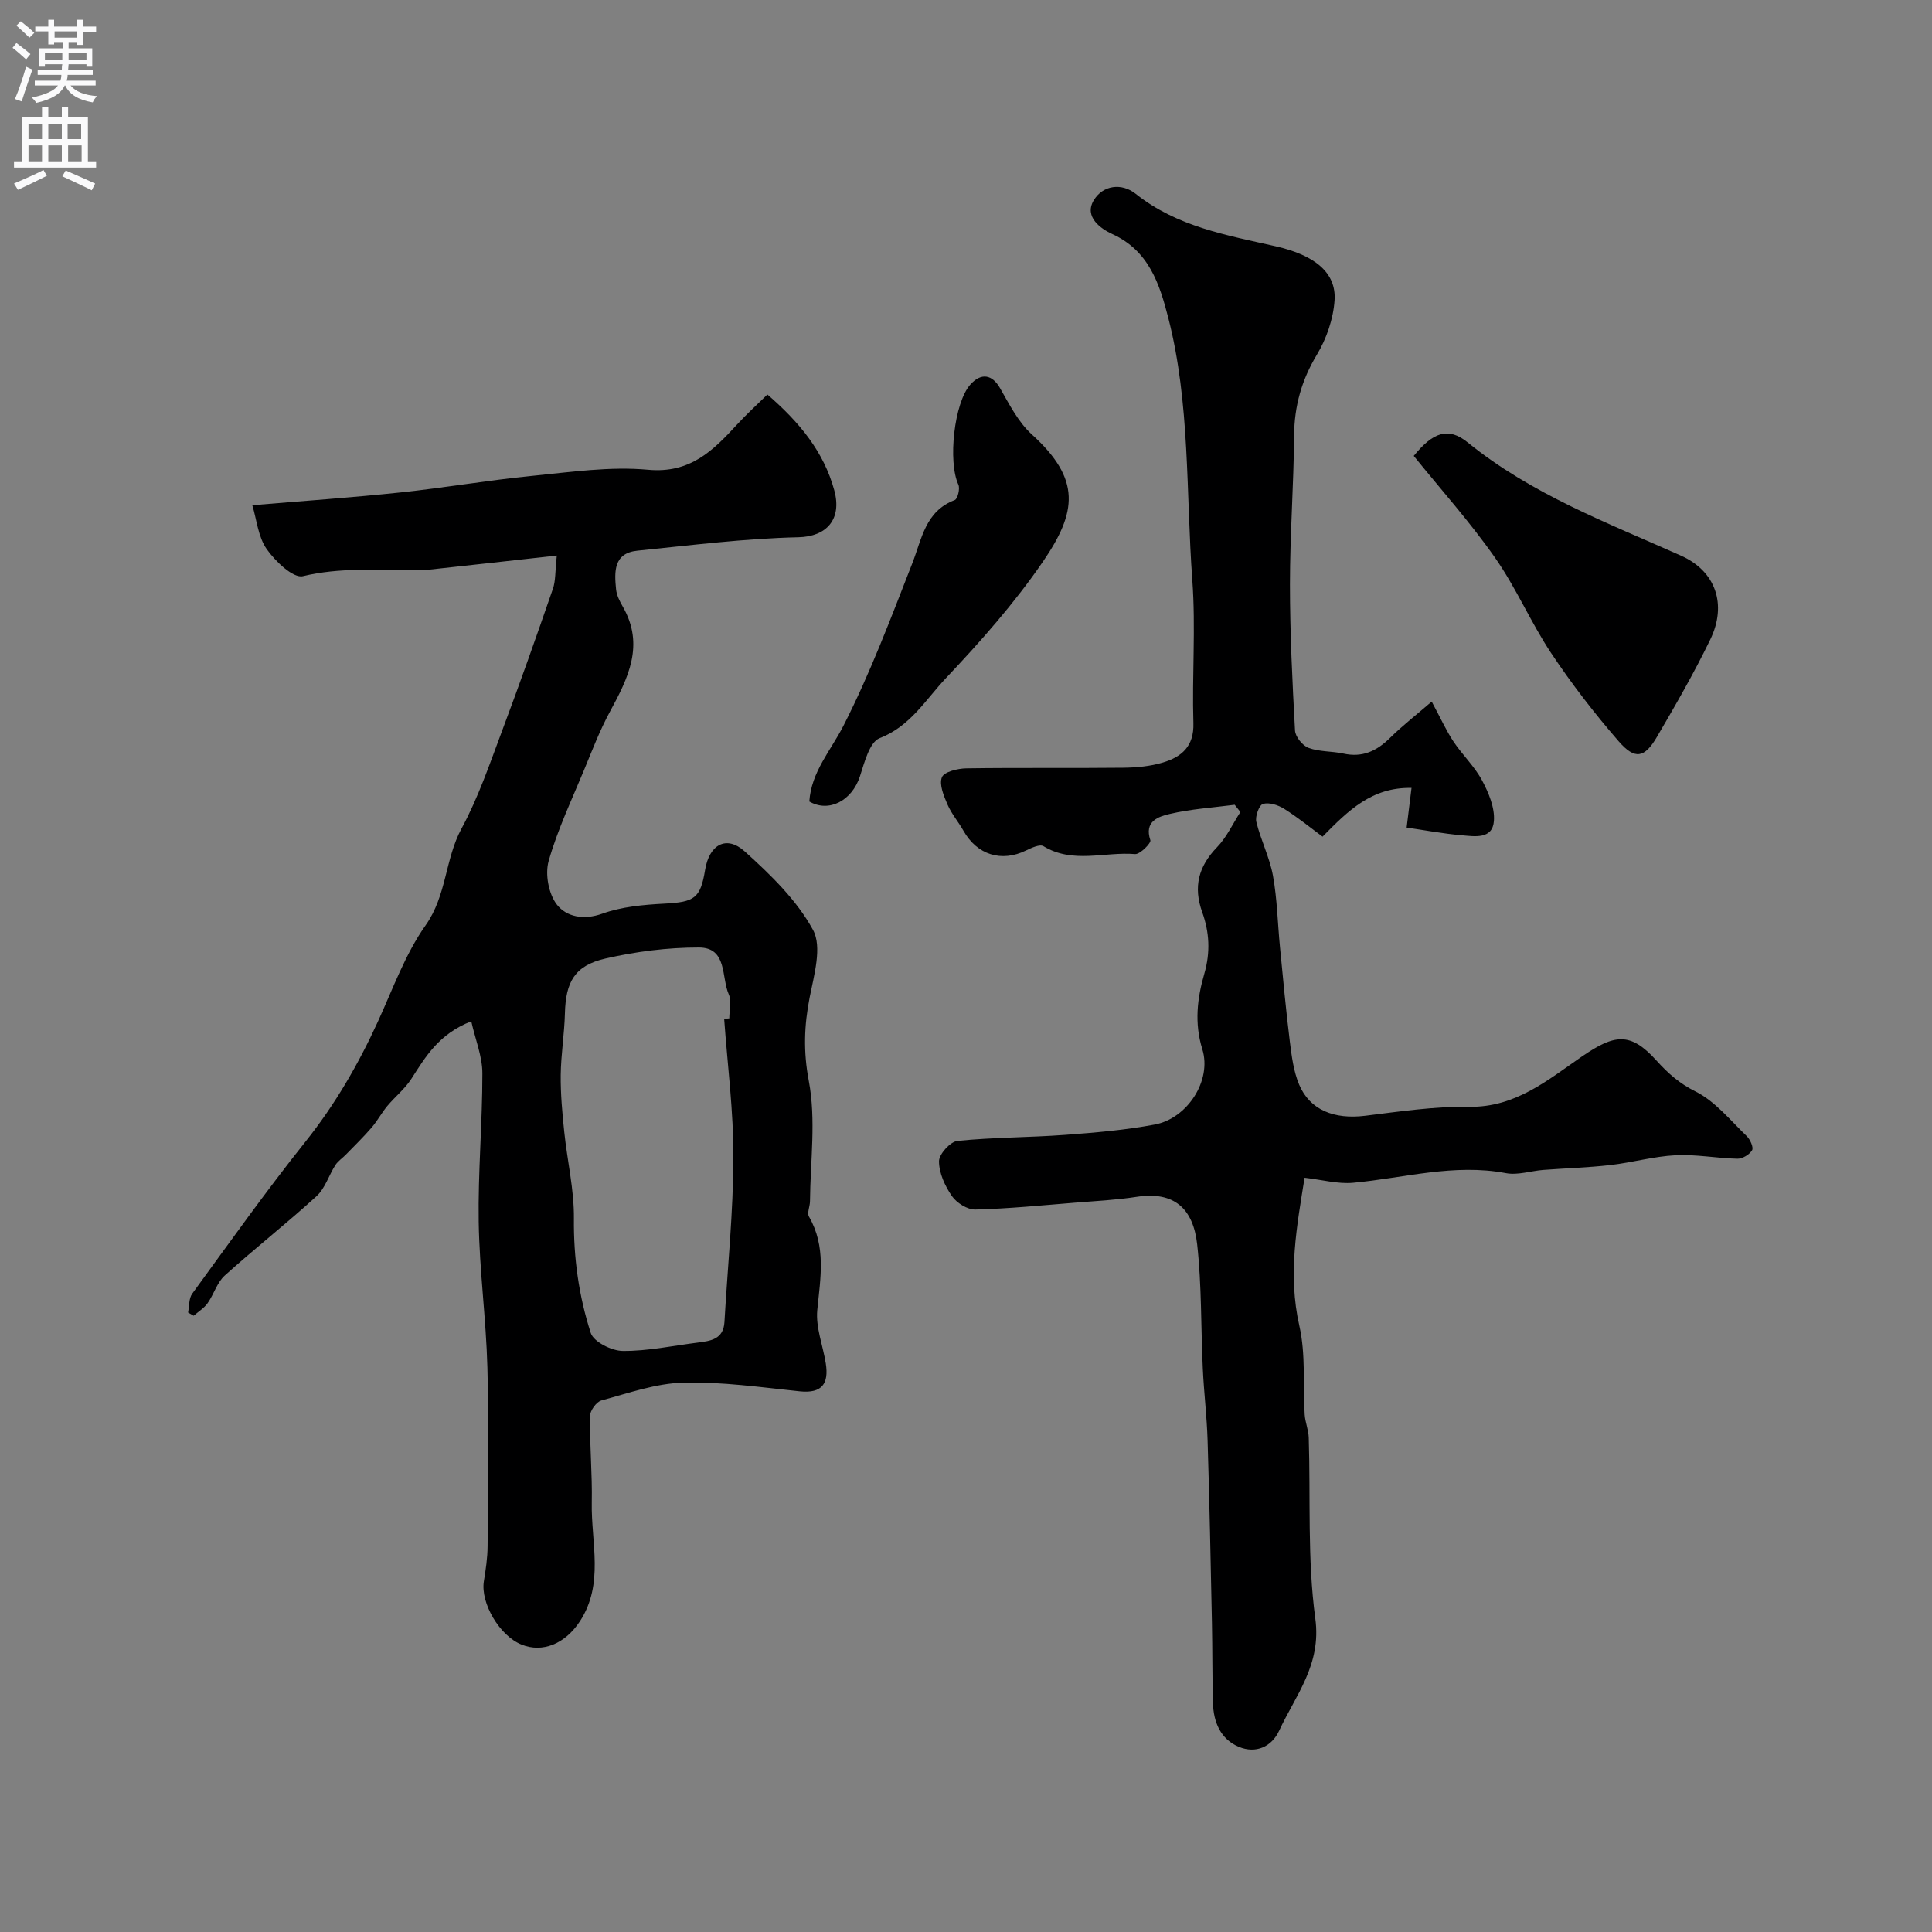
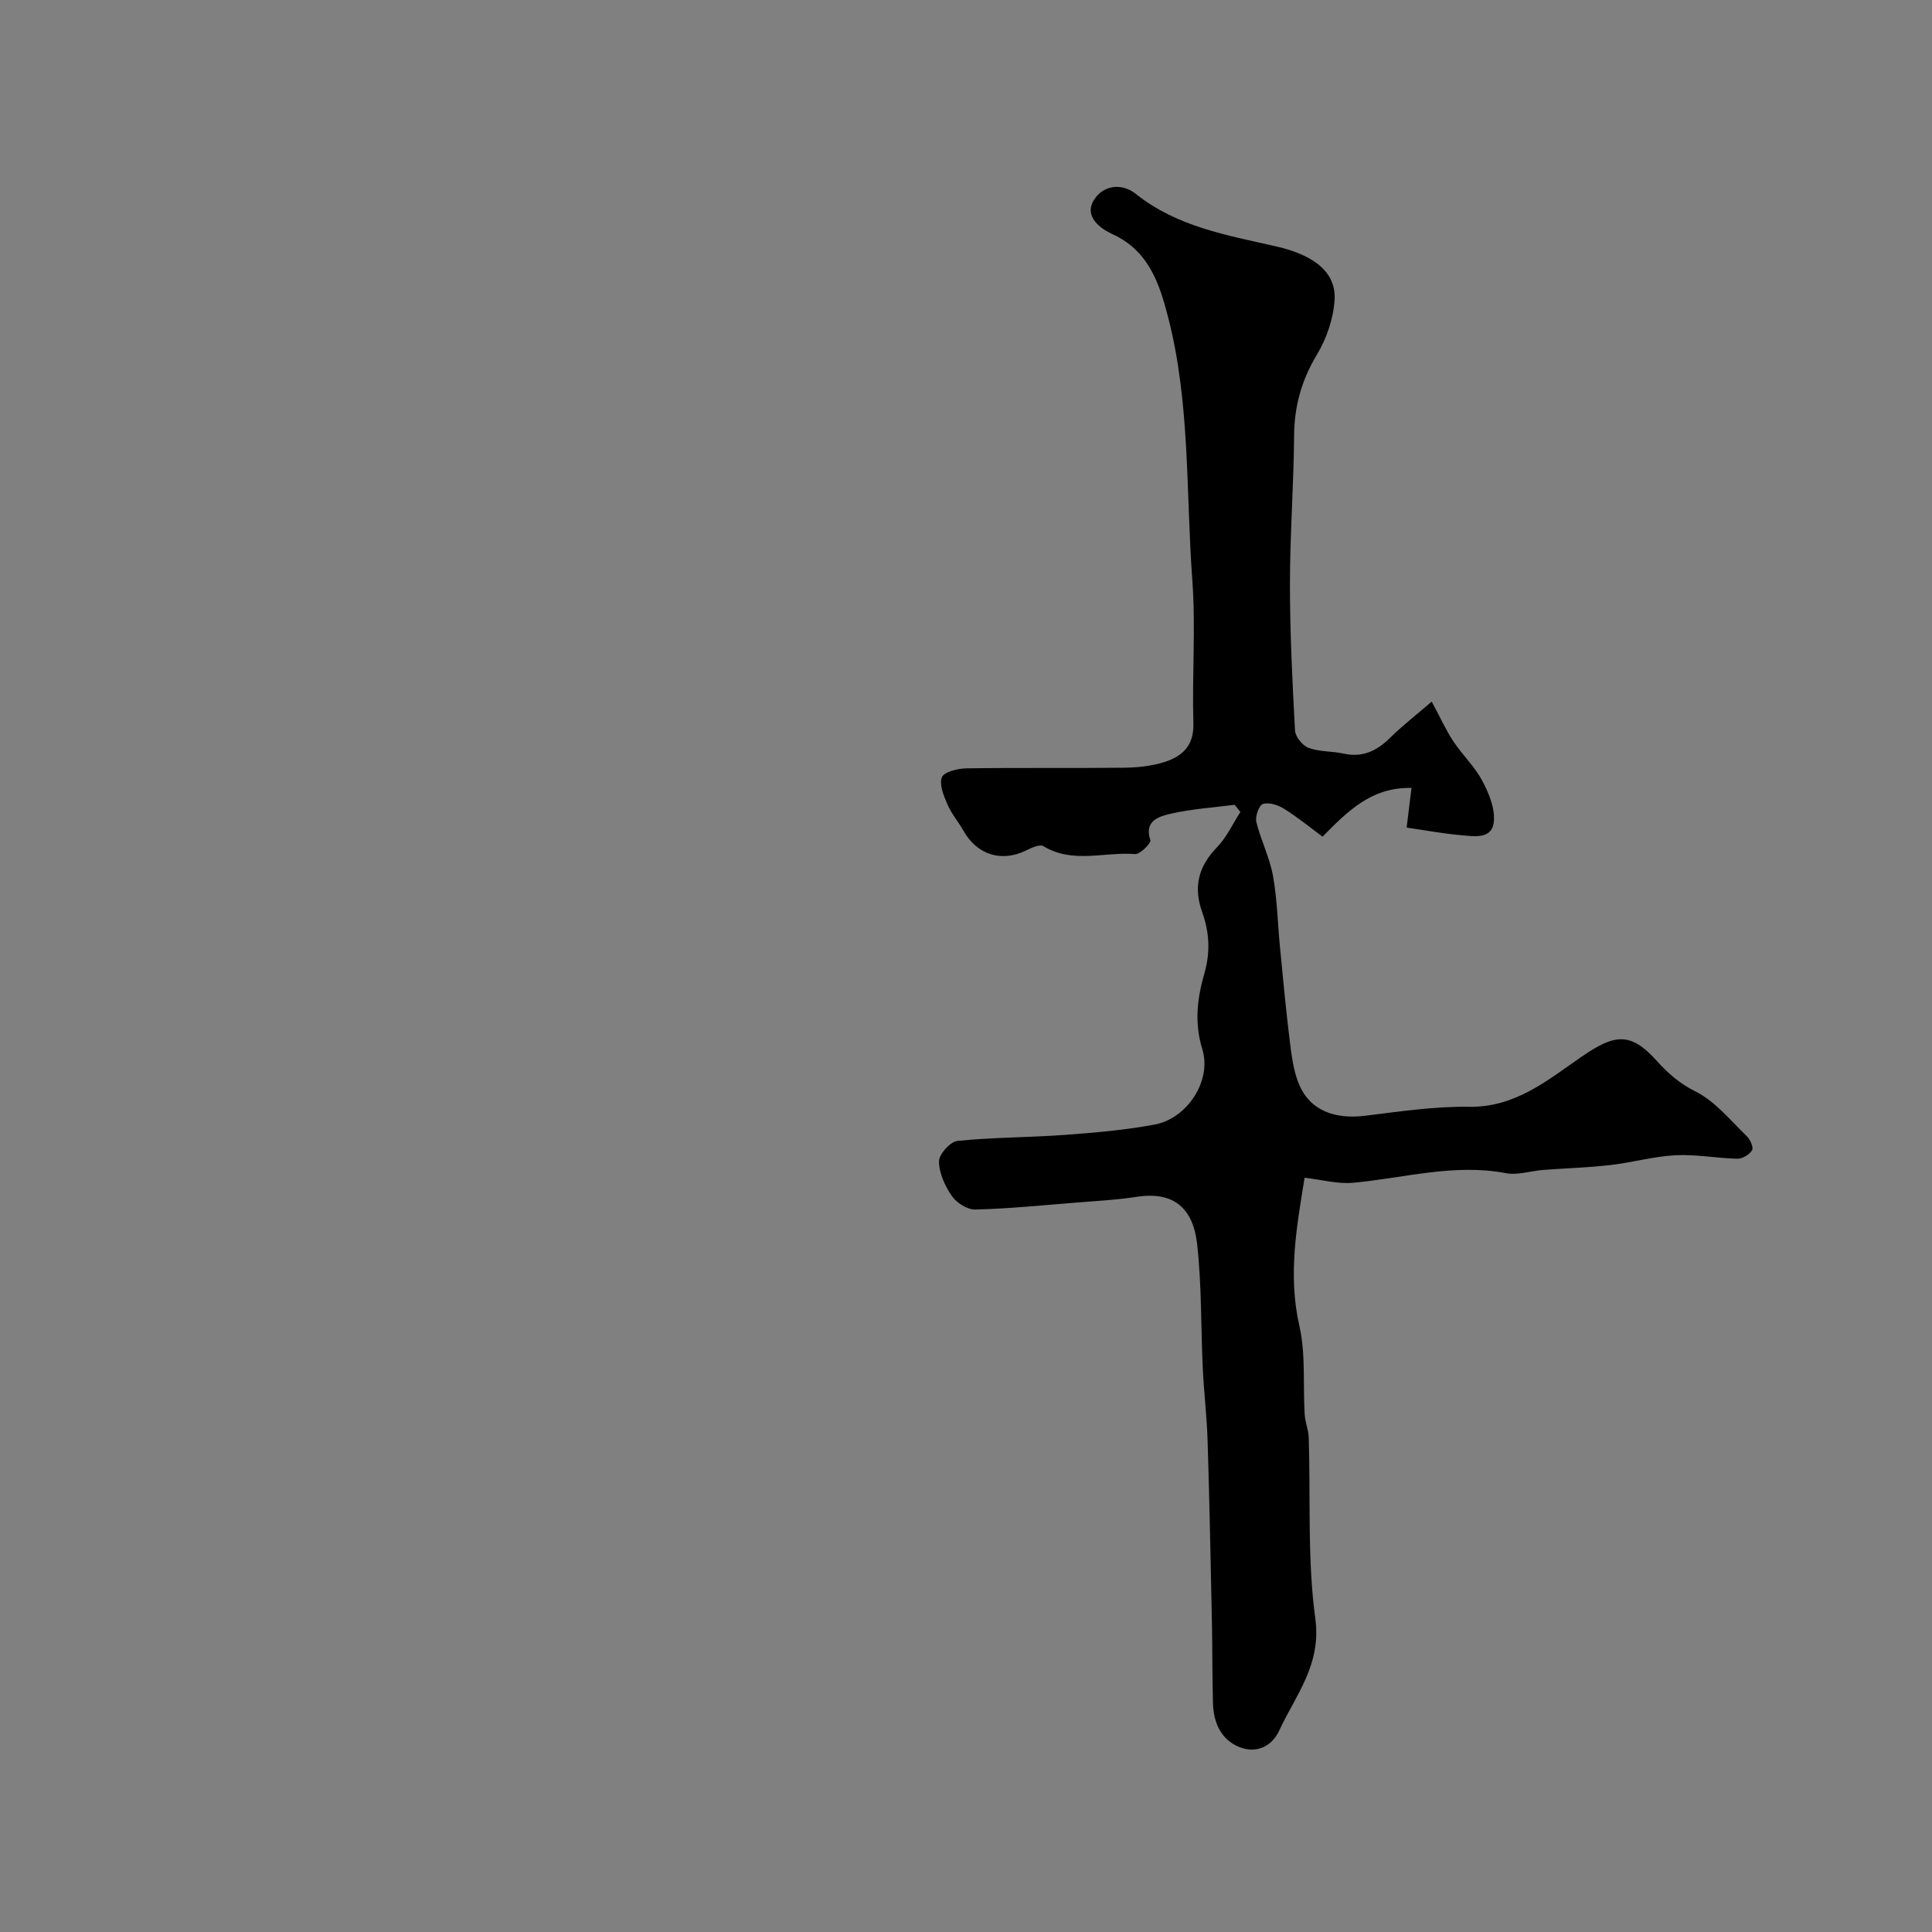
<svg xmlns="http://www.w3.org/2000/svg" enable-background="new 0 0 400 400" viewBox="0 0 400 400">
  <rect x="0" y="0" width="400" height="400" fill="#808080" stroke="none" />
  <g fill="#000001">
-     <path d="m255.63 166.62c-4.51.59-9.09.87-13.49 1.91-2.24.53-5.31 1.47-3.97 5.43.2.58-2.15 2.96-3.18 2.87-6.3-.52-12.88 2.06-18.96-1.64-.75-.46-2.48.35-3.6.89-5.08 2.49-10.13.92-12.95-4.07-1.04-1.84-2.47-3.5-3.3-5.42-.77-1.79-1.77-4.14-1.17-5.66.44-1.13 3.26-1.82 5.04-1.85 10.83-.16 21.66-.01 32.49-.13 2.76-.03 5.61-.29 8.23-1.08 3.84-1.15 6.46-3.32 6.31-8.14-.3-9.85.5-19.76-.22-29.57-1.34-18.17-.41-36.61-5-54.43-1.77-6.86-3.96-13.81-11.57-17.27-2.29-1.04-5.93-3.53-3.84-6.99 1.9-3.15 5.78-3.66 8.7-1.33 8.54 6.81 18.85 8.55 29 10.86 8.02 1.82 12.52 5.43 12.16 11.13-.25 3.86-1.66 7.98-3.67 11.32-3.16 5.26-4.66 10.62-4.71 16.71-.08 10.27-.86 20.53-.86 30.8 0 10.1.5 20.2 1.05 30.29.07 1.29 1.56 3.13 2.81 3.59 2.24.83 4.83.66 7.21 1.18 3.93.87 6.88-.52 9.63-3.23 2.59-2.55 5.48-4.8 8.65-7.53 1.85 3.43 2.98 5.97 4.5 8.26 1.84 2.77 4.36 5.13 5.91 8.03 1.37 2.55 2.67 5.65 2.47 8.4-.27 3.88-4.01 3.21-6.7 2.98-3.83-.33-7.63-1.05-11.37-1.59.38-3.11.66-5.33 1.01-8.21-8.19-.17-13.06 4.64-18.42 10.09-2.49-1.84-5.11-3.98-7.96-5.77-1.24-.78-3.1-1.38-4.37-1.01-.8.23-1.66 2.59-1.38 3.72.91 3.77 2.75 7.34 3.44 11.13.88 4.84.97 9.82 1.45 14.74.64 6.52 1.23 13.05 2.04 19.56.38 3.04.77 6.2 1.94 8.98 2.23 5.27 7.28 7.22 13.64 6.44 7.16-.88 14.38-1.97 21.56-1.86 9.58.15 16.29-5.56 23.29-10.38 6.8-4.68 10.07-5.19 15.49.81 2.4 2.65 4.74 4.74 8.1 6.41 4.06 2.03 7.19 5.97 10.58 9.23.72.69 1.45 2.35 1.11 2.92-.54.9-1.99 1.78-3.04 1.76-4.27-.09-8.55-.94-12.79-.72-4.52.23-8.98 1.51-13.5 2.03-4.61.53-9.26.66-13.89 1.01-2.59.2-5.28 1.13-7.73.67-10.77-2.04-21.12 1.02-31.64 1.99-3.17.29-6.45-.63-10.06-1.04-1.57 9.82-3.51 20-1.08 30.67 1.34 5.89.73 12.22 1.1 18.34.1 1.61.79 3.18.84 4.79.4 12.5-.31 25.14 1.36 37.46 1.3 9.57-4.06 15.84-7.48 23.21-1.55 3.35-4.83 4.82-8.34 3.36-3.79-1.58-5.26-5.11-5.37-9.08-.15-5.51-.1-11.02-.21-16.53-.26-12.6-.51-25.2-.9-37.8-.15-4.96-.76-9.91-.99-14.87-.41-8.59-.22-17.24-1.17-25.77-.82-7.37-4.74-11.03-12.51-9.83-4.22.65-8.5.87-12.76 1.21-6.88.55-13.77 1.25-20.66 1.42-1.64.04-3.87-1.37-4.85-2.79-1.44-2.08-2.66-4.76-2.67-7.19-.01-1.47 2.34-4.08 3.83-4.23 7.4-.75 14.88-.7 22.31-1.25 6.2-.46 12.45-.99 18.55-2.14 6.74-1.27 11.83-9.13 9.83-15.58-1.69-5.45-1.05-10.6.41-15.64 1.29-4.47 1.05-8.6-.44-12.76-1.87-5.21-.78-9.45 3.07-13.43 2-2.06 3.25-4.84 4.84-7.29-.4-.5-.79-1-1.18-1.5z" />
-     <path d="m115.28 115.02c-9.46 1.05-17.91 2-26.35 2.91-1.15.12-2.33.06-3.5.07-7.58.06-15.12-.54-22.72 1.29-2 .48-5.73-3.09-7.5-5.62s-2.06-6.08-2.97-9.07c10.44-.88 20.59-1.58 30.7-2.65 9.08-.96 18.11-2.52 27.2-3.42 8-.79 16.14-2 24.05-1.27 8.72.8 13.46-3.98 18.44-9.4 1.92-2.09 4.03-4 6.25-6.18 6.7 5.79 11.68 11.88 13.85 19.84 1.64 6.02-1.62 9.58-7.42 9.71-11.13.25-22.24 1.66-33.34 2.78-4.97.5-4.78 4.39-4.42 7.99.12 1.24.76 2.5 1.4 3.61 4.55 7.94 1.1 14.78-2.67 21.73-2.08 3.83-3.65 7.94-5.32 11.99-2.59 6.27-5.53 12.45-7.37 18.94-.77 2.72 0 6.85 1.72 9.04 1.97 2.5 5.5 3.25 9.4 1.85 4.01-1.44 8.5-1.84 12.81-2.07 6.28-.33 7.49-1.07 8.47-7.02.86-5.2 4.39-7.22 8.19-3.8 5.34 4.81 10.79 10.09 14.15 16.27 1.91 3.52.21 9.34-.7 13.96-1.14 5.83-1.33 11.2-.18 17.28 1.53 8.04.32 16.6.25 24.94-.01 1.07-.65 2.41-.21 3.17 3.59 6.23 2.37 12.7 1.72 19.34-.35 3.59 1.17 7.35 1.76 11.05.65 4.15-.73 6.26-5.38 5.78-8.01-.83-16.07-2-24.07-1.8-5.71.14-11.4 2.17-17.01 3.69-1.04.28-2.36 2.13-2.37 3.26-.06 5.96.5 11.94.38 17.9-.16 8.24 2.61 16.83-2.47 24.58-3.09 4.7-7.75 6.54-12.06 4.81-4.57-1.83-8.54-8.61-7.81-13.13.39-2.41.76-4.86.77-7.29.08-12.33.29-24.66-.04-36.98-.27-10.04-1.64-20.06-1.8-30.1-.16-10.26.77-20.53.76-30.79 0-3.47-1.44-6.94-2.3-10.76-6.78 2.66-9.47 7.36-12.41 11.92-1.34 2.08-3.38 3.7-4.98 5.62-1.17 1.41-2.04 3.06-3.23 4.45-1.67 1.94-3.51 3.73-5.3 5.57-.72.75-1.66 1.35-2.21 2.2-1.36 2.12-2.13 4.82-3.91 6.45-6.18 5.65-12.79 10.82-19 16.43-1.6 1.44-2.25 3.89-3.55 5.72-.73 1.03-1.91 1.75-2.89 2.6-.38-.22-.77-.45-1.15-.67.27-1.31.14-2.91.86-3.9 7.7-10.56 15.28-21.23 23.42-31.44 6.15-7.71 10.98-16.06 15.05-24.96 3.08-6.74 5.64-13.91 9.85-19.87 4.39-6.2 3.99-13.67 7.44-20.04 3.47-6.4 5.84-13.42 8.41-20.27 3.65-9.72 7.1-19.51 10.49-29.32.59-1.65.46-3.55.82-6.92zm34.65 95.92c.35-.03.71-.06 1.06-.1 0-1.66.52-3.56-.1-4.95-1.58-3.56-.27-9.71-6.19-9.72-6.47-.01-13.07.84-19.38 2.29-6.37 1.47-8.19 4.85-8.36 11.33-.11 4.27-.82 8.52-.87 12.78-.04 3.92.32 7.85.73 11.76.62 6 2.06 11.98 2 17.95-.08 8.16 1.02 16.07 3.49 23.7.6 1.84 4.33 3.71 6.64 3.72 5.17.04 10.34-1.08 15.51-1.73 2.67-.34 5.33-.68 5.53-4.27.65-11.35 1.82-22.69 1.85-34.03.04-9.56-1.22-19.14-1.91-28.73z" />
-     <path d="m292.7 94.39c3.98-4.88 7.12-6.08 11.18-2.78 13.25 10.76 28.95 16.63 44.21 23.46 7.11 3.18 9.53 10.07 6 17.35-3.34 6.89-7.18 13.56-11.06 20.18-2.56 4.36-4.54 4.74-7.9.88-5.03-5.79-9.75-11.91-14-18.29-4.21-6.34-7.23-13.49-11.59-19.71-5.18-7.4-11.25-14.17-16.84-21.09z" />
-     <path d="m167.56 165.94c.41-6.14 4.43-10.52 7.06-15.67 5.53-10.83 9.83-22.31 14.27-33.67 1.99-5.08 2.67-10.75 8.78-13.07.6-.23 1.13-2.37.75-3.19-2.2-4.76-.88-16.97 2.48-20.72 2.27-2.53 4.54-2.07 6.15.75 1.92 3.36 3.78 7.03 6.57 9.57 10.28 9.31 9.33 16.09 2.3 26.35-5.91 8.62-12.94 16.56-20.14 24.18-4.14 4.39-7.32 9.91-13.66 12.36-2.09.81-3.15 5.04-4.08 7.9-1.64 5.02-6.4 7.58-10.48 5.21z" />
+     <path d="m255.63 166.62c-4.51.59-9.09.87-13.49 1.91-2.24.53-5.31 1.47-3.97 5.43.2.58-2.15 2.96-3.18 2.87-6.3-.52-12.88 2.06-18.96-1.64-.75-.46-2.48.35-3.6.89-5.08 2.49-10.13.92-12.95-4.07-1.04-1.84-2.47-3.5-3.3-5.42-.77-1.79-1.77-4.14-1.17-5.66.44-1.13 3.26-1.82 5.04-1.85 10.83-.16 21.66-.01 32.49-.13 2.76-.03 5.61-.29 8.23-1.08 3.84-1.15 6.46-3.32 6.31-8.14-.3-9.85.5-19.76-.22-29.57-1.34-18.17-.41-36.61-5-54.43-1.77-6.86-3.96-13.81-11.57-17.27-2.29-1.04-5.93-3.53-3.84-6.99 1.9-3.15 5.78-3.66 8.7-1.33 8.54 6.81 18.85 8.55 29 10.86 8.02 1.82 12.52 5.43 12.16 11.13-.25 3.86-1.66 7.98-3.67 11.32-3.16 5.26-4.66 10.62-4.71 16.71-.08 10.27-.86 20.53-.86 30.8 0 10.1.5 20.2 1.05 30.29.07 1.29 1.56 3.13 2.81 3.59 2.24.83 4.83.66 7.21 1.18 3.93.87 6.88-.52 9.63-3.23 2.59-2.55 5.48-4.8 8.65-7.53 1.85 3.43 2.98 5.97 4.5 8.26 1.84 2.77 4.36 5.13 5.91 8.03 1.37 2.55 2.67 5.65 2.47 8.4-.27 3.88-4.01 3.21-6.7 2.98-3.83-.33-7.63-1.05-11.37-1.59.38-3.11.66-5.33 1.01-8.21-8.19-.17-13.06 4.64-18.42 10.09-2.49-1.84-5.11-3.98-7.96-5.77-1.24-.78-3.1-1.38-4.37-1.01-.8.23-1.66 2.59-1.38 3.72.91 3.77 2.75 7.34 3.44 11.13.88 4.84.97 9.82 1.45 14.74.64 6.52 1.23 13.05 2.04 19.56.38 3.04.77 6.2 1.94 8.98 2.23 5.27 7.28 7.22 13.64 6.44 7.16-.88 14.38-1.97 21.56-1.86 9.58.15 16.29-5.56 23.29-10.38 6.8-4.68 10.07-5.19 15.49.81 2.4 2.65 4.74 4.74 8.1 6.41 4.06 2.03 7.19 5.97 10.58 9.23.72.69 1.45 2.35 1.11 2.92-.54.9-1.99 1.78-3.04 1.76-4.27-.09-8.55-.94-12.79-.72-4.52.23-8.98 1.51-13.5 2.03-4.61.53-9.26.66-13.89 1.01-2.59.2-5.28 1.13-7.73.67-10.77-2.04-21.12 1.02-31.64 1.99-3.17.29-6.45-.63-10.06-1.04-1.57 9.82-3.51 20-1.08 30.67 1.34 5.89.73 12.22 1.1 18.34.1 1.61.79 3.18.84 4.79.4 12.5-.31 25.14 1.36 37.46 1.3 9.57-4.06 15.84-7.48 23.21-1.55 3.35-4.83 4.82-8.34 3.36-3.79-1.58-5.26-5.11-5.37-9.08-.15-5.51-.1-11.02-.21-16.53-.26-12.6-.51-25.2-.9-37.8-.15-4.96-.76-9.91-.99-14.87-.41-8.59-.22-17.24-1.17-25.77-.82-7.37-4.74-11.03-12.51-9.83-4.22.65-8.5.87-12.76 1.21-6.88.55-13.77 1.25-20.66 1.42-1.64.04-3.87-1.37-4.85-2.79-1.44-2.08-2.66-4.76-2.67-7.19-.01-1.47 2.34-4.08 3.83-4.23 7.4-.75 14.88-.7 22.31-1.25 6.2-.46 12.45-.99 18.55-2.14 6.74-1.27 11.83-9.13 9.83-15.58-1.69-5.45-1.05-10.6.41-15.64 1.29-4.47 1.05-8.6-.44-12.76-1.87-5.21-.78-9.45 3.07-13.43 2-2.06 3.25-4.84 4.84-7.29-.4-.5-.79-1-1.18-1.5" />
  </g>
-   <path d="m2.6 9.9.8-1c.9.7 1.9 1.4 2.9 2.3l-.9 1.1c-1.1-1-2-1.8-2.8-2.4zm.5 10.6c.9-2.1 1.6-4.3 2.3-6.7.4.2.8.4 1.3.6-.7 2.1-1.5 4.3-2.2 6.6zm.3-15.2.9-.9c1 .8 2 1.6 2.8 2.4l-1 1c-.9-.9-1.8-1.7-2.7-2.5zm12.6-1.2h1.2v1.4h2.7v1.1h-2.7v2.7h-1.2v-.6h-1.8v1.3h4.9v3.8h-1.2v-.5h-3.7c0 .4-.1.9-.1 1.2h5.1v1h-5.2c0 .5-.1.9-.2 1.2h6v1h-5.2c1.1 1.3 2.9 2 5.5 2.2-.4.4-.7.8-.9 1.3-2.9-.5-4.8-1.6-5.7-3.5h-.1c-.8 1.7-2.7 2.9-5.9 3.6-.2-.4-.6-.8-.9-1.1 2.8-.6 4.6-1.4 5.4-2.5h-4.8v-1h5.3c.1-.3.2-.7.2-1.2h-4.9v-1h5c0-.4 0-.8.1-1.2h-3.6v.5h-1.2v-3.8h4.9v-1.3h-1.8v.5h-1.2v-2.7h-2.7v-1h2.7v-1.4h1.2v1.4h4.8zm-6.7 8.3h3.6c0-.4 0-.9 0-1.4h-3.6zm1.9-4.6h4.8v-1.3h-4.7v1.3zm6.7 3.2h-3.7v1.4h3.7v-2.4z" fill="#fafafb" />
-   <path d="m8.7 22.1h1.3v2.2h2.8v-2.2h1.3v2.2h4.1v9.1h1.7v1.3h-17v-1.3h1.7v-9.1h4.1zm.3 13.1.7 1.2c-1.8.9-3.8 1.9-6 2.9-.2-.4-.5-.8-.8-1.3 2.3-1 4.4-1.9 6.1-2.8zm-3.1-6.4h2.8v-3.2h-2.8zm0 4.6h2.8v-3.3h-2.8zm4.1-4.6h2.8v-3.2h-2.8zm0 4.6h2.8v-3.3h-2.8zm3.6 1.9c2.1.9 4.1 1.8 6.1 2.7l-.7 1.4c-2.2-1.1-4.2-2-6.1-2.9zm3.2-9.7h-2.8v3.2h2.8zm-2.7 7.8h2.8v-3.3h-2.8z" fill="#fafafb" />
</svg>